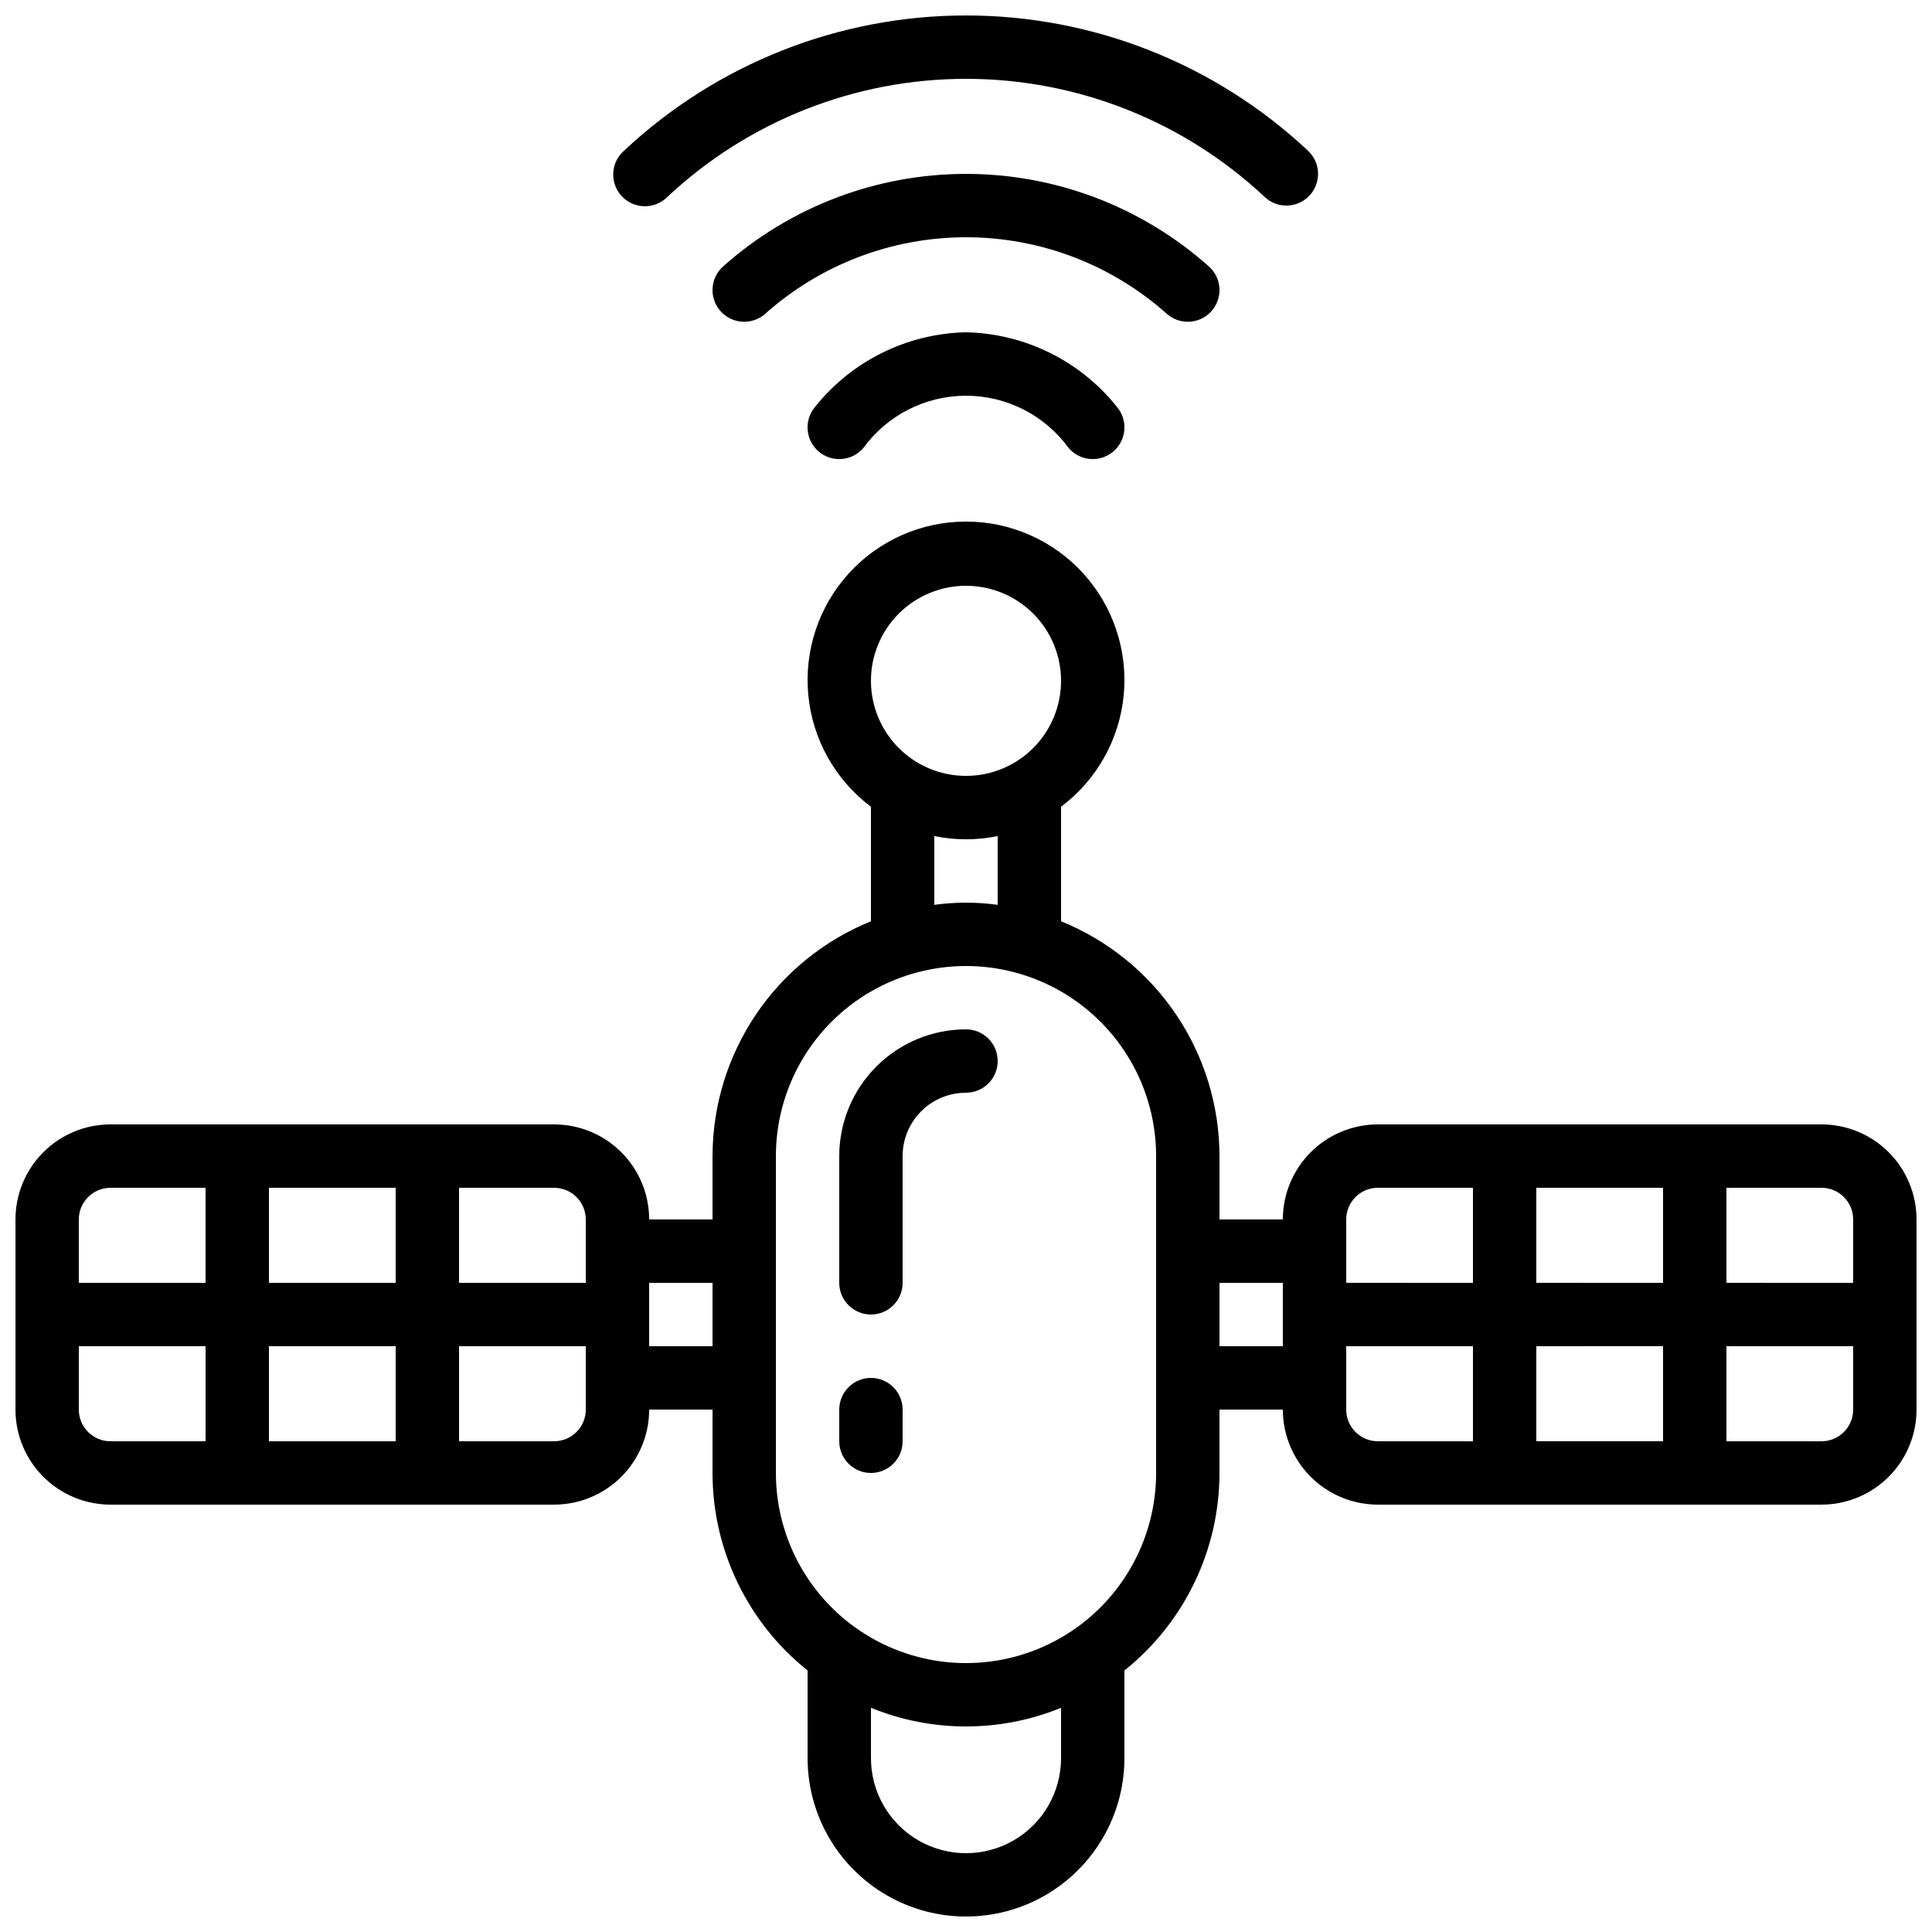
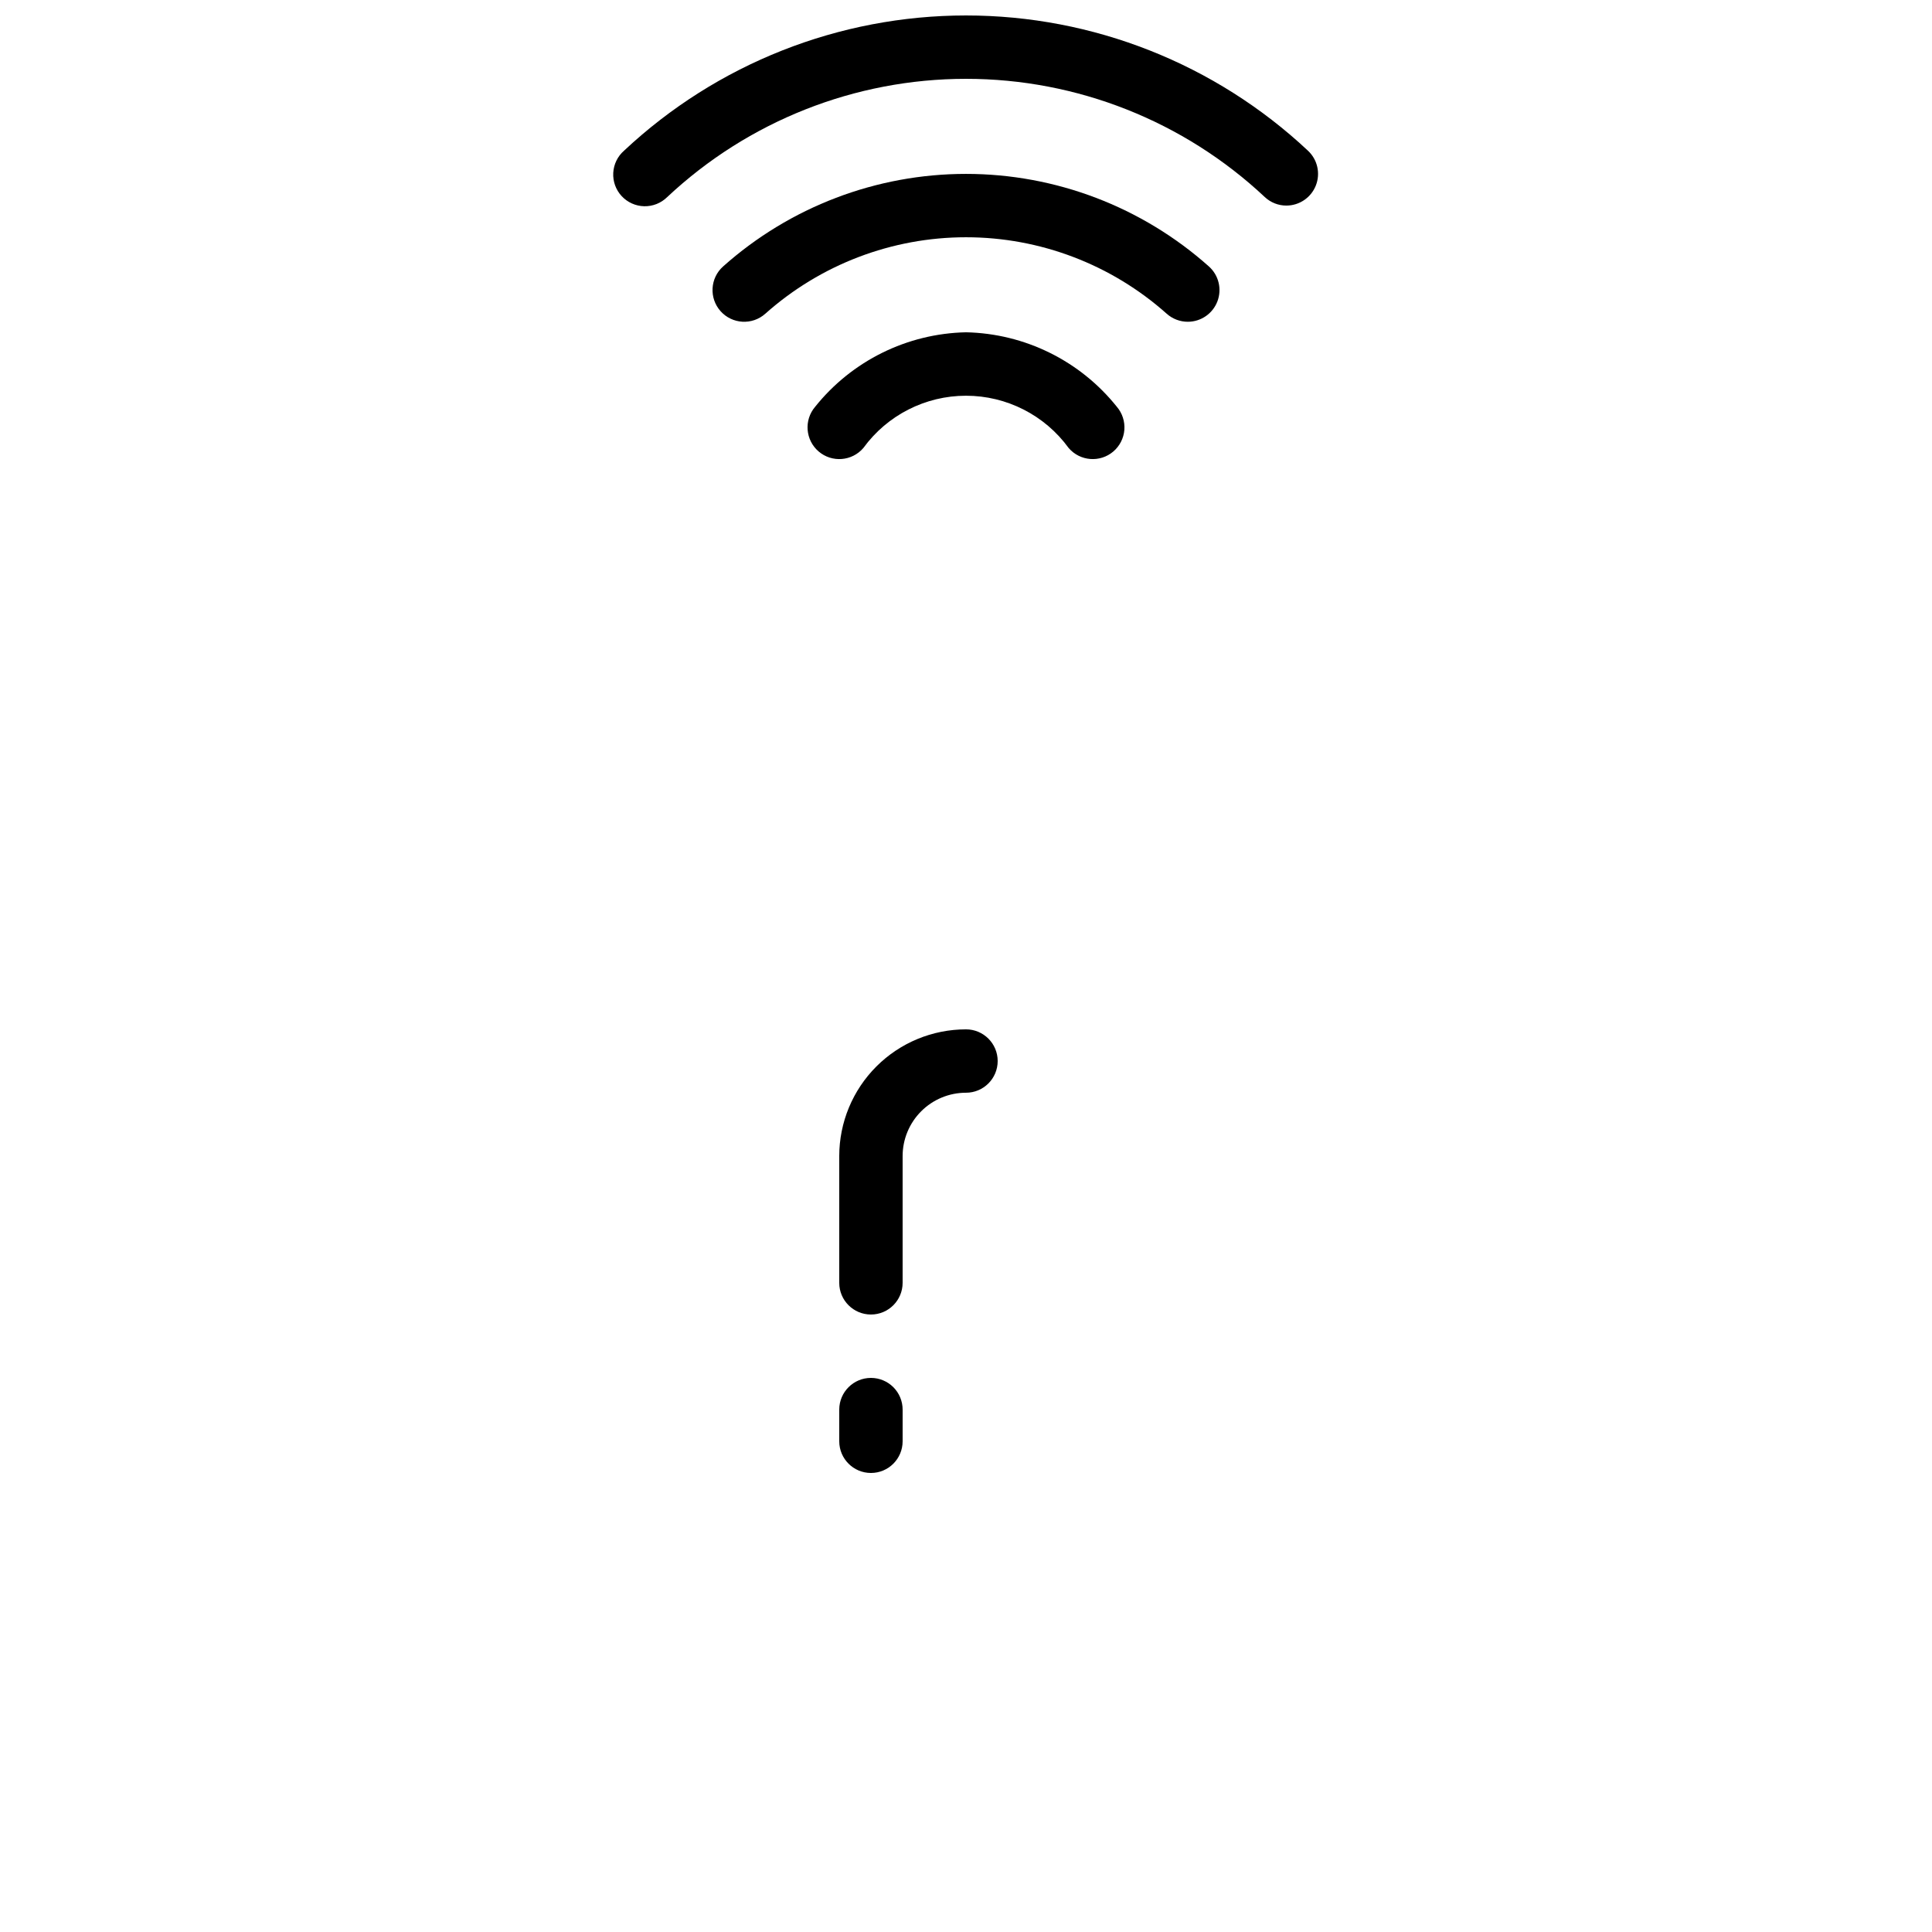
<svg xmlns="http://www.w3.org/2000/svg" width="800px" height="800px" version="1.1" viewBox="144 144 512 512">
  <defs>
    <clipPath id="b">
-       <path d="m148.09 282h503.81v369.9h-503.81z" />
-     </clipPath>
+       </clipPath>
    <clipPath id="a">
      <path d="m306 148.09h188v50.906h-188z" />
    </clipPath>
  </defs>
  <g clip-path="url(#b)">
    <path d="m626.71 441.98h-117.55c-6.68 0-13.086 2.652-17.812 7.375-4.723 4.727-7.379 11.133-7.379 17.812h-16.793v-16.793c-0.016-13.371-4.023-26.434-11.5-37.516-7.477-11.086-18.09-19.688-30.484-24.711v-30.355c9.461-7.094 15.492-17.852 16.609-29.621 1.113-11.773-2.785-23.469-10.742-32.219-7.953-8.746-19.23-13.73-31.055-13.73s-23.102 4.984-31.059 13.73c-7.957 8.75-11.855 20.445-10.738 32.219 1.117 11.77 7.144 22.527 16.605 29.621v30.355c-12.391 5.023-23.004 13.625-30.484 24.711-7.477 11.082-11.48 24.145-11.5 37.516v16.793h-16.793c0-6.68-2.656-13.086-7.379-17.812-4.723-4.723-11.133-7.375-17.812-7.375h-117.55c-6.684 0-13.09 2.652-17.812 7.375-4.727 4.727-7.379 11.133-7.379 17.812v50.383c0 6.68 2.652 13.086 7.379 17.812 4.723 4.723 11.129 7.379 17.812 7.379h117.55c6.68 0 13.09-2.656 17.812-7.379 4.723-4.727 7.379-11.133 7.379-17.812h16.793v16.793c0.004 20.371 9.273 39.637 25.191 52.355v23.215c0 15 8 28.859 20.992 36.359 12.988 7.5 28.992 7.5 41.984 0 12.988-7.5 20.992-21.359 20.992-36.359v-23.215c15.914-12.719 25.184-31.984 25.188-52.355v-16.793h16.793c0 6.68 2.656 13.086 7.379 17.812 4.727 4.723 11.133 7.379 17.812 7.379h117.55c6.684 0 13.09-2.656 17.812-7.379 4.727-4.727 7.379-11.133 7.379-17.812v-50.383c0-6.68-2.652-13.086-7.379-17.812-4.723-4.723-11.129-7.375-17.812-7.375zm8.398 25.191v16.793l-33.586-0.004v-25.188h25.191-0.004c2.231 0 4.363 0.883 5.938 2.457 1.578 1.574 2.461 3.711 2.461 5.938zm-83.969 16.789v-25.188h33.586v25.191zm33.586 16.793v25.191h-33.586v-25.188zm-83.965-33.586c0-4.637 3.758-8.395 8.395-8.395h25.191v25.191l-33.586-0.004zm-100.76-167.93c6.68 0 13.086 2.652 17.812 7.375 4.723 4.727 7.375 11.133 7.375 17.812 0 6.684-2.652 13.09-7.375 17.812-4.727 4.727-11.133 7.379-17.812 7.379-6.684 0-13.09-2.652-17.812-7.379-4.727-4.723-7.379-11.129-7.379-17.812 0-6.68 2.652-13.086 7.379-17.812 4.723-4.723 11.129-7.375 17.812-7.375zm-8.398 66.336v-0.004c5.539 1.133 11.254 1.133 16.793 0v18.223c-5.57-0.773-11.223-0.773-16.793 0zm-92.363 101.6v16.793h-33.59v-25.188h25.191c2.227 0 4.363 0.883 5.938 2.457 1.574 1.574 2.461 3.711 2.461 5.938zm-83.969 16.793v-25.188h33.586v25.191zm33.586 16.793v25.191h-33.586v-25.188zm-75.57-41.98h25.191v25.191l-33.59-0.004v-16.793c0-4.637 3.762-8.395 8.398-8.395zm-8.398 58.777v-16.793h33.59v25.191l-25.191-0.004c-4.637 0-8.398-3.758-8.398-8.395zm134.35 0h0.004c0 2.227-0.887 4.363-2.461 5.938-1.574 1.574-3.711 2.457-5.938 2.457h-25.191v-25.188h33.586zm16.793-16.793 0.004-16.797h16.793v16.793zm109.16 109.16c0 9-4.801 17.316-12.594 21.816s-17.398 4.5-25.191 0c-7.793-4.5-12.594-12.816-12.594-21.816v-13.34c16.145 6.594 34.234 6.594 50.379 0zm25.191-75.57c0 18-9.602 34.633-25.191 43.633-15.586 9-34.793 9-50.379 0-15.59-9-25.191-25.633-25.191-43.633v-83.969c0-18 9.602-34.633 25.191-43.629 15.586-9 34.793-9 50.379 0 15.59 8.996 25.191 25.629 25.191 43.629zm16.793-33.586v-16.797h16.793v16.793zm33.586 16.793 0.004-16.793h33.586v25.191l-25.191-0.004c-4.637 0-8.395-3.758-8.395-8.395zm125.95 8.398-25.188-0.004v-25.188h33.586v16.793c0 2.227-0.883 4.363-2.461 5.938-1.574 1.574-3.707 2.457-5.938 2.457z" />
  </g>
  <path d="m400 416.79c-8.91 0-17.453 3.539-23.75 9.836-6.301 6.301-9.84 14.844-9.84 23.75v33.586c0 4.641 3.762 8.398 8.398 8.398 4.637 0 8.395-3.758 8.395-8.398v-33.586c0-4.453 1.77-8.727 4.922-11.875 3.148-3.148 7.418-4.918 11.875-4.918 4.637 0 8.395-3.758 8.395-8.398 0-4.637-3.758-8.395-8.395-8.395z" />
  <path d="m374.81 509.16c-4.637 0-8.398 3.762-8.398 8.398v8.398-0.004c0 4.641 3.762 8.398 8.398 8.398 4.637 0 8.395-3.758 8.395-8.398v-8.395c0-2.227-0.883-4.363-2.457-5.938-1.574-1.574-3.711-2.461-5.938-2.461z" />
  <path d="m400 232.06c-15.594 0.328-30.238 7.559-39.98 19.742-3.012 3.527-2.594 8.832 0.934 11.848 3.527 3.012 8.832 2.594 11.848-0.934 6.332-8.699 16.441-13.844 27.199-13.844s20.867 5.144 27.195 13.844c3.016 3.527 8.32 3.945 11.848 0.934 1.695-1.449 2.746-3.512 2.922-5.731 0.172-2.223-0.543-4.426-1.988-6.117-9.742-12.184-24.383-19.414-39.977-19.742z" />
  <path d="m458.78 229.27c3.481 0 6.602-2.148 7.844-5.402 1.242-3.258 0.348-6.938-2.254-9.258-17.719-15.797-40.629-24.527-64.367-24.527-23.742 0-46.652 8.73-64.371 24.527-3.461 3.09-3.762 8.395-0.672 11.855 3.09 3.461 8.395 3.762 11.855 0.672 14.645-13.051 33.57-20.262 53.188-20.262 19.613 0 38.543 7.211 53.184 20.262 1.539 1.375 3.531 2.133 5.594 2.133z" />
  <g clip-path="url(#a)">
    <path d="m484.9 198.48c3.453-0.004 6.555-2.117 7.816-5.332 1.262-3.215 0.426-6.871-2.106-9.223-24.555-23.02-56.953-35.828-90.609-35.828-33.66 0-66.055 12.809-90.613 35.828-1.715 1.492-2.75 3.617-2.871 5.887-0.121 2.269 0.68 4.492 2.227 6.156 1.547 1.668 3.699 2.637 5.973 2.688 2.273 0.051 4.469-0.824 6.086-2.418 21.453-20.141 49.773-31.348 79.199-31.348 29.422 0 57.742 11.207 79.199 31.348 1.543 1.441 3.582 2.246 5.699 2.242z" />
  </g>
</svg>